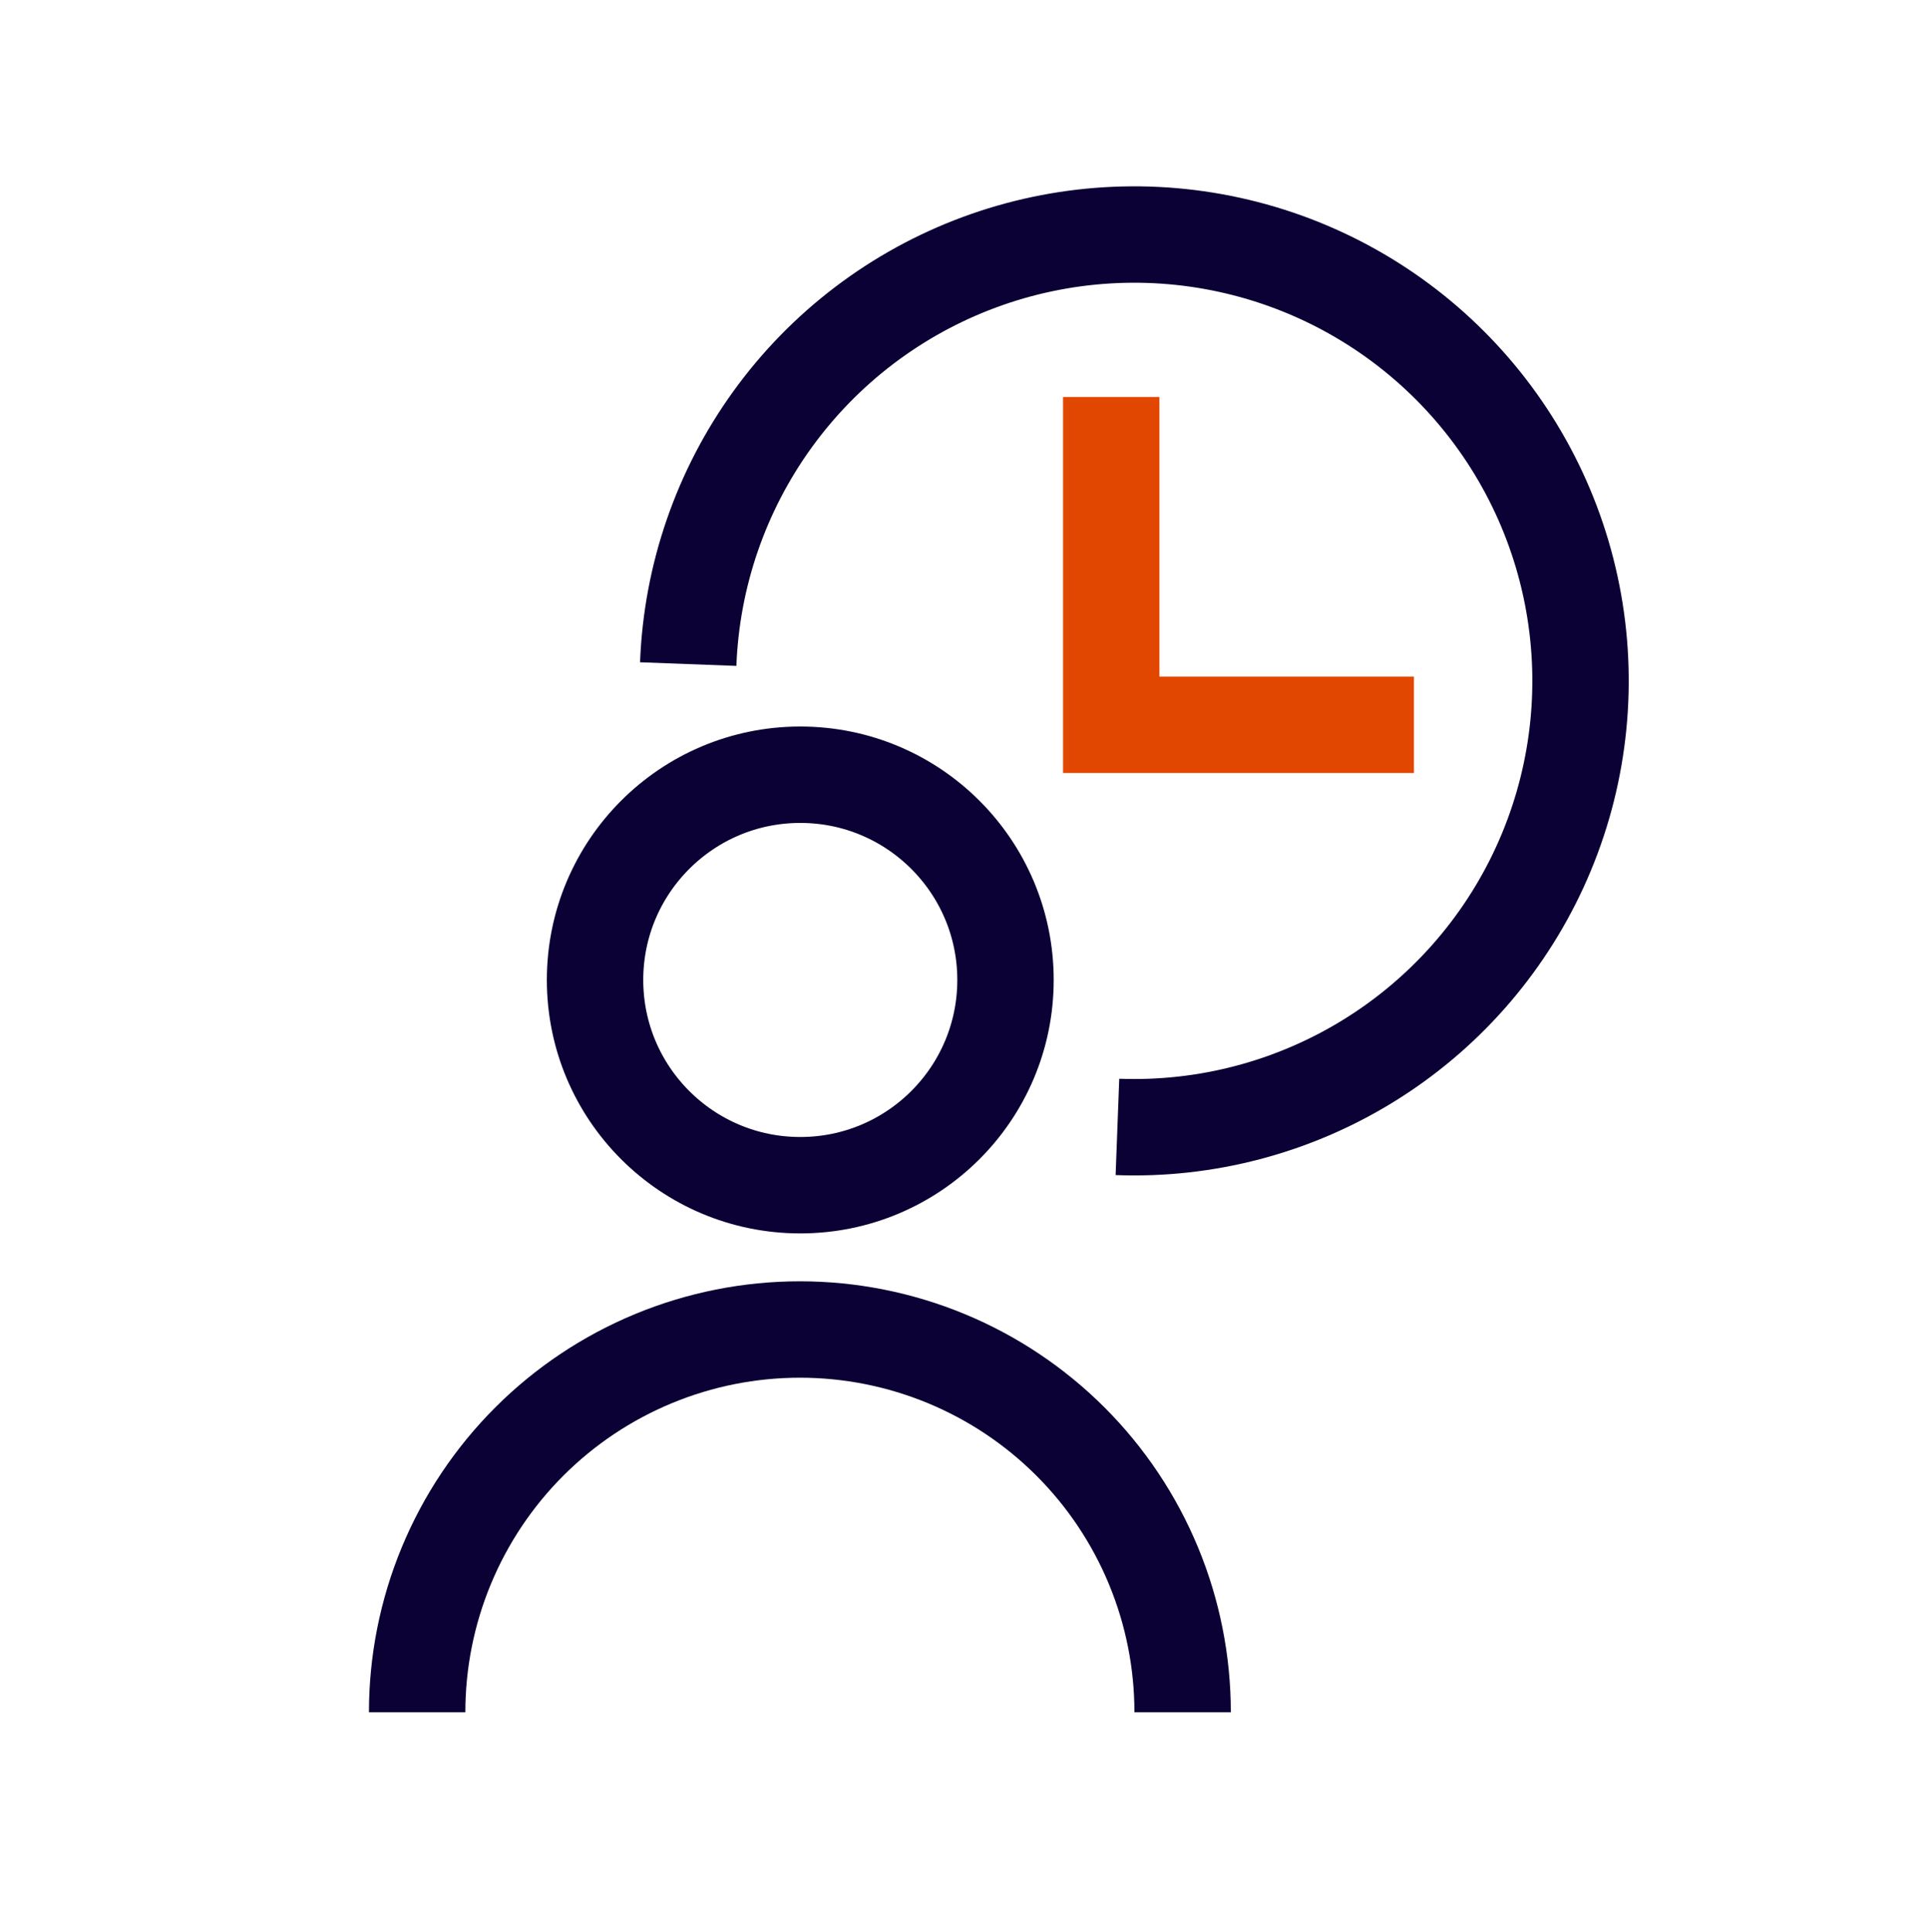
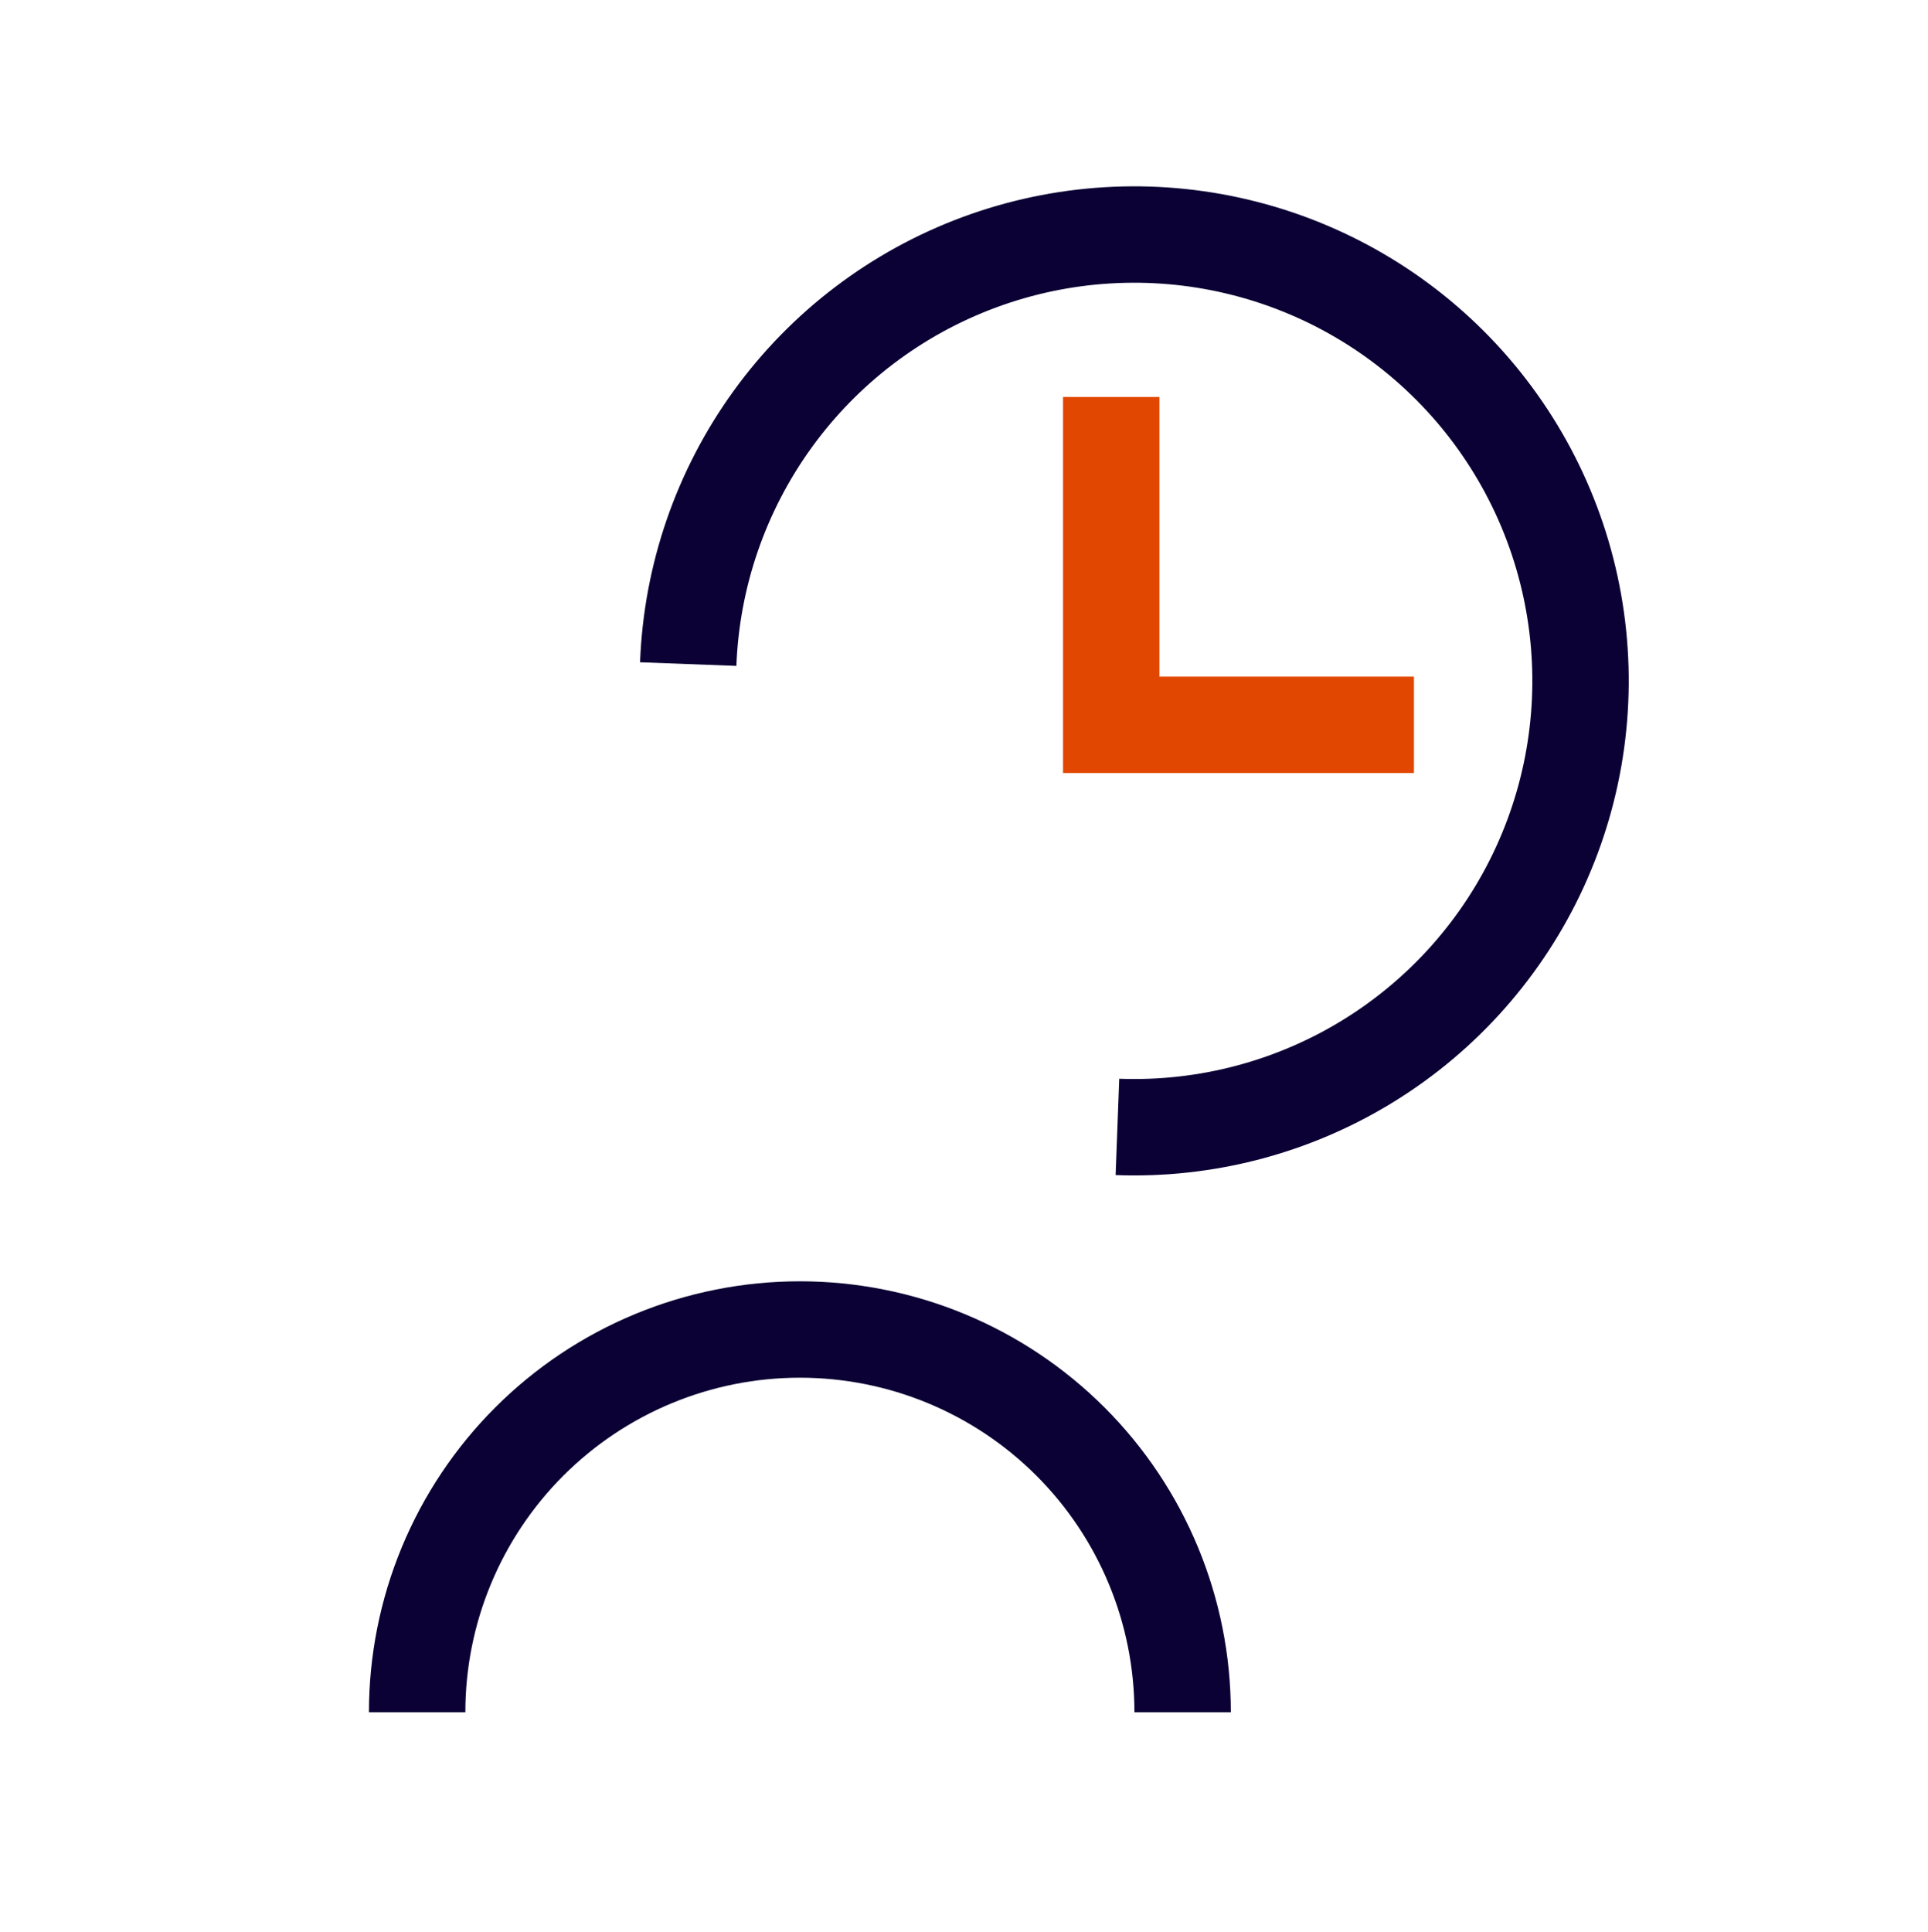
<svg xmlns="http://www.w3.org/2000/svg" width="550" height="551" viewBox="0 0 550 551" fill="none">
  <path d="M196.329 189.43C197.277 164.266 205.665 139.949 220.433 119.552C235.2 99.156 255.685 83.596 279.296 74.842C302.906 66.087 328.583 64.53 353.078 70.369C377.574 76.207 399.788 89.178 416.911 107.641C434.035 126.104 445.299 149.231 449.279 174.096C453.259 198.961 449.777 224.448 439.272 247.333C428.767 270.219 411.712 289.476 390.262 302.668C368.813 315.861 343.934 322.397 318.77 321.45" stroke="#0B0134" stroke-width="27.5" />
  <path d="M317 113.239V206.756H403.355" stroke="#E14700" stroke-width="27.5" />
-   <circle cx="228.294" cy="279.533" r="58.544" stroke="#0B0134" stroke-width="27.5" />
  <path d="M337.367 488.422C337.367 474.084 334.542 459.886 329.055 446.64C323.568 433.393 315.526 421.357 305.387 411.218C295.249 401.08 283.213 393.037 269.966 387.55C256.719 382.063 242.521 379.239 228.183 379.239C213.845 379.239 199.647 382.063 186.401 387.55C173.154 393.037 161.118 401.08 150.979 411.218C140.84 421.357 132.798 433.393 127.311 446.64C121.824 459.886 119 474.084 119 488.422" stroke="#0B0134" stroke-width="27.5" />
</svg>